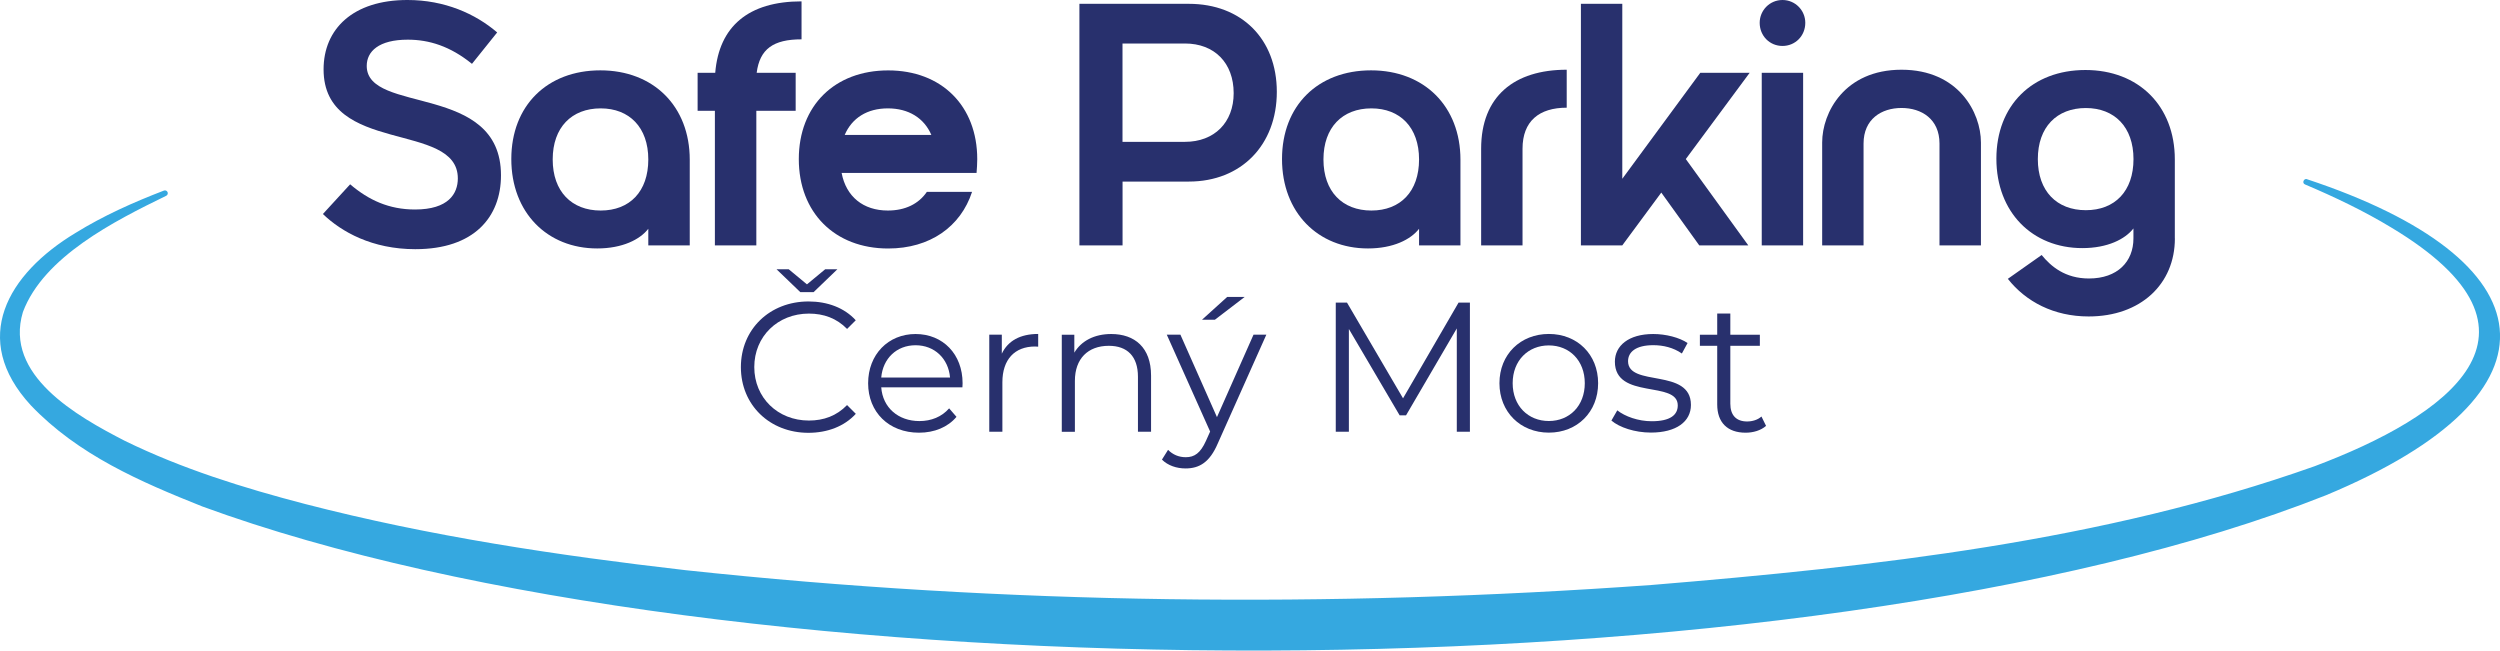
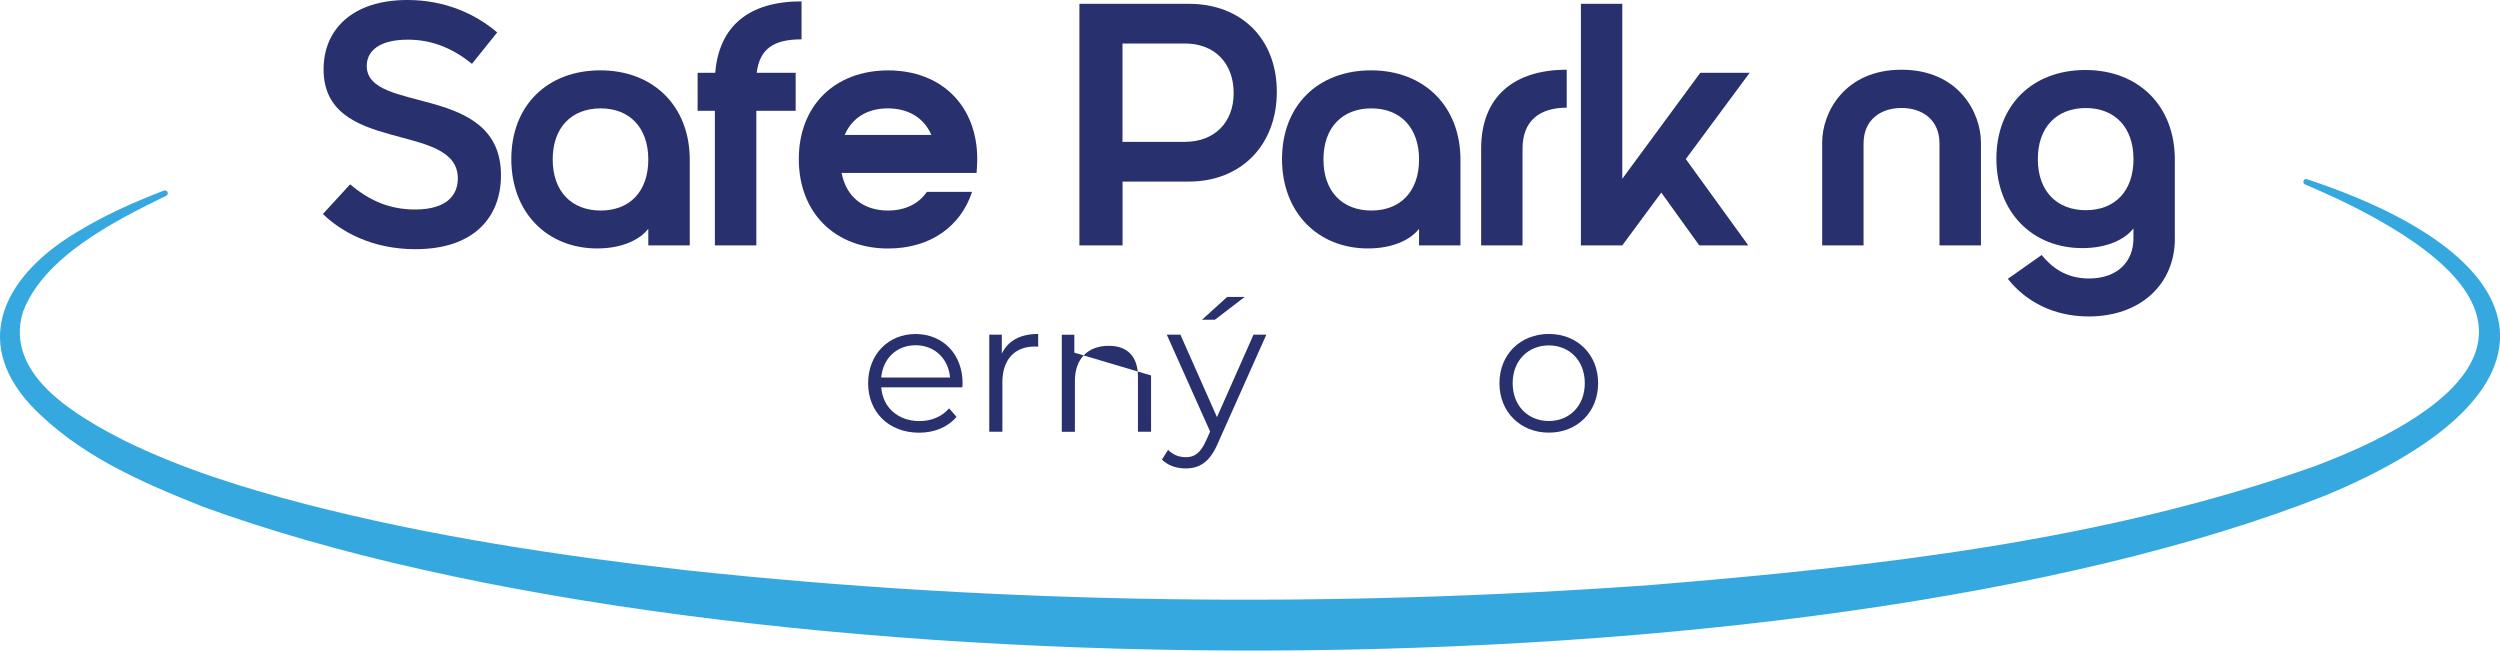
<svg xmlns="http://www.w3.org/2000/svg" id="Vrstva_2" data-name="Vrstva 2" viewBox="0 0 438.53 114.12">
  <defs>
    <style>
      .cls-1 {
        fill: #28306d;
      }

      .cls-2 {
        fill: #35a8e0;
      }
    </style>
  </defs>
  <g id="Vrstva_1-2" data-name="Vrstva 1">
    <g>
      <g>
        <g>
          <path class="cls-1" d="M72.86,43.71c-7.57,0-12.96-3.03-16.22-6.17l4.78-5.21c3.27,2.79,6.84,4.42,11.38,4.42,5.87,0,7.51-2.79,7.51-5.45,0-10.11-23.55-4.06-23.55-19.13,0-7.08,5.15-12.17,14.71-12.17,6.54,0,11.93,2.42,15.74,5.69l-4.42,5.51c-3.81-3.09-7.51-4.24-11.26-4.24-5.09,0-7.2,2.06-7.2,4.6,0,8.54,23.55,2.91,23.55,19.19,0,7.33-4.72,12.96-15.01,12.96Z" />
          <path class="cls-1" d="M120.99,28.03v15.01h-7.27v-2.91c-1.45,1.88-4.54,3.45-8.96,3.45-8.78,0-15.07-6.3-15.07-15.68s6.3-15.56,15.62-15.56,15.68,6.3,15.68,15.68ZM105.37,19.01c-5.09,0-8.42,3.33-8.42,8.96s3.33,8.96,8.42,8.96,8.35-3.33,8.35-8.96-3.33-8.96-8.35-8.96Z" />
          <path class="cls-1" d="M140.6,6.9c-4.96,0-7.33,1.7-7.87,5.87h6.84v6.66h-6.9v23.61h-7.27v-23.61h-3.03v-6.66h3.09c.67-8.17,5.87-12.53,15.14-12.53v6.66Z" />
          <path class="cls-1" d="M162.58,33.66h7.93c-2,6.11-7.39,9.93-14.71,9.93-9.38,0-15.68-6.3-15.68-15.68s6.3-15.56,15.68-15.56,15.62,6.24,15.62,15.56c0,.85-.06,1.64-.12,2.42h-23.67c.79,4.18,3.81,6.6,8.11,6.6,3.03,0,5.39-1.15,6.84-3.27ZM163.37,23.67c-1.27-2.97-4-4.66-7.63-4.66s-6.3,1.69-7.57,4.66h15.2Z" />
          <path class="cls-1" d="M189.34.67h19.19c9.26,0,15.44,6.18,15.44,15.44s-6.18,15.74-15.44,15.74h-11.62v11.2h-7.57V.67ZM216.4,16.35c0-5.33-3.39-8.72-8.54-8.72h-10.96v17.25h10.96c5.15,0,8.54-3.39,8.54-8.54Z" />
          <path class="cls-1" d="M256.18,28.03v15.01h-7.26v-2.91c-1.45,1.88-4.54,3.45-8.96,3.45-8.78,0-15.08-6.3-15.08-15.68s6.3-15.56,15.62-15.56,15.68,6.3,15.68,15.68ZM240.56,19.01c-5.08,0-8.41,3.33-8.41,8.96s3.33,8.96,8.41,8.96,8.36-3.33,8.36-8.96-3.33-8.96-8.36-8.96Z" />
          <path class="cls-1" d="M274.82,12.23v6.66c-4.84,0-7.75,2.36-7.75,7.2v16.95h-7.26v-16.95c0-9.2,5.81-13.86,15.01-13.86Z" />
          <path class="cls-1" d="M277.31.67h7.26v30.69l13.68-18.59h8.66l-11.2,15.13,10.96,15.14h-8.6l-6.66-9.26-6.84,9.26h-7.26V.67Z" />
-           <path class="cls-1" d="M312.67,0c2.24,0,4,1.82,4,4,0,2.3-1.76,4.06-4,4.06s-4-1.76-4-4.06c0-2.18,1.76-4,4-4ZM309.03,12.77h7.26v30.27h-7.26V12.77Z" />
          <path class="cls-1" d="M347.48,25v18.04h-7.27v-17.86c0-4.3-3.15-6.24-6.66-6.24s-6.66,1.94-6.66,6.24v17.86h-7.26v-18.04c0-5.27,3.93-12.77,13.92-12.77s13.93,7.51,13.93,12.77Z" />
          <path class="cls-1" d="M381.5,41.83c0,7.99-5.99,13.68-15.13,13.68-6.11,0-11.02-2.6-14.17-6.6l5.93-4.18c1.63,2,4.12,4.12,8.29,4.12,5.03,0,7.81-2.97,7.81-7.02v-1.76c-1.45,1.88-4.54,3.45-8.96,3.45-8.78,0-15.08-6.3-15.08-15.68s6.3-15.56,15.62-15.56,15.68,6.3,15.68,15.68v13.86ZM365.88,18.95c-5.09,0-8.42,3.33-8.42,8.96s3.33,8.96,8.42,8.96,8.36-3.33,8.36-8.96-3.33-8.96-8.36-8.96Z" />
        </g>
        <g>
-           <path class="cls-1" d="M148.6,71.07l1.52,1.52c-2.01,2.2-4.98,3.33-8.32,3.33-6.79,0-11.84-4.89-11.84-11.52s5.05-11.52,11.87-11.52c3.3,0,6.28,1.1,8.28,3.3l-1.52,1.52c-1.84-1.88-4.11-2.69-6.7-2.69-5.47,0-9.58,4.01-9.58,9.38s4.11,9.38,9.58,9.38c2.59,0,4.85-.81,6.7-2.72ZM140.38,51.24l-4.17-4.01h2.14l3.2,2.65,3.2-2.65h2.14l-4.17,4.01h-2.33Z" />
          <path class="cls-1" d="M168.82,67.94h-14.24c.26,3.56,2.98,5.92,6.7,5.92,2.07,0,3.91-.74,5.21-2.23l1.29,1.49c-1.52,1.81-3.88,2.78-6.57,2.78-5.31,0-8.93-3.62-8.93-8.67s3.53-8.64,8.32-8.64,8.25,3.53,8.25,8.64c0,.19-.03.45-.03.71ZM154.58,66.22h12.07c-.29-3.33-2.72-5.66-6.05-5.66s-5.73,2.33-6.02,5.66Z" />
          <path class="cls-1" d="M182.11,58.58v2.23c-.19,0-.39-.03-.55-.03-3.56,0-5.73,2.26-5.73,6.28v8.67h-2.3v-17.02h2.2v3.33c1.07-2.26,3.24-3.46,6.37-3.46Z" />
-           <path class="cls-1" d="M201.91,65.86v9.87h-2.3v-9.64c0-3.59-1.88-5.43-5.11-5.43-3.66,0-5.95,2.26-5.95,6.15v8.93h-2.3v-17.02h2.2v3.14c1.23-2.07,3.53-3.27,6.47-3.27,4.14,0,6.99,2.39,6.99,7.28Z" />
+           <path class="cls-1" d="M201.91,65.86v9.87h-2.3v-9.64c0-3.59-1.88-5.43-5.11-5.43-3.66,0-5.95,2.26-5.95,6.15v8.93h-2.3v-17.02h2.2v3.14Z" />
          <path class="cls-1" d="M222.13,58.71l-8.51,19.06c-1.42,3.33-3.24,4.4-5.66,4.4-1.59,0-3.11-.52-4.14-1.55l1.07-1.71c.84.84,1.88,1.29,3.11,1.29,1.52,0,2.56-.71,3.53-2.85l.74-1.65-7.6-16.99h2.39l6.41,14.46,6.41-14.46h2.26ZM213.1,56.09h-2.26l4.43-4.01h3.07l-5.24,4.01Z" />
-           <path class="cls-1" d="M257.84,53.08v22.65h-2.3v-18.12l-8.9,15.24h-1.13l-8.9-15.14v18.02h-2.3v-22.65h1.97l9.83,16.79,9.74-16.79h1.97Z" />
          <path class="cls-1" d="M263.02,67.22c0-5.05,3.69-8.64,8.67-8.64s8.64,3.59,8.64,8.64-3.66,8.67-8.64,8.67-8.67-3.62-8.67-8.67ZM277.99,67.22c0-3.98-2.69-6.63-6.31-6.63s-6.34,2.65-6.34,6.63,2.72,6.63,6.34,6.63,6.31-2.65,6.31-6.63Z" />
-           <path class="cls-1" d="M282.65,73.79l1.04-1.81c1.36,1.07,3.66,1.91,6.05,1.91,3.24,0,4.56-1.1,4.56-2.78,0-4.43-11.03-.94-11.03-7.67,0-2.78,2.39-4.85,6.73-4.85,2.2,0,4.59.61,6.02,1.58l-1,1.84c-1.49-1.04-3.27-1.46-5.01-1.46-3.07,0-4.43,1.2-4.43,2.81,0,4.59,11.03,1.13,11.03,7.67,0,2.94-2.59,4.85-7.02,4.85-2.82,0-5.53-.91-6.92-2.1Z" />
-           <path class="cls-1" d="M309.79,74.7c-.91.81-2.26,1.2-3.59,1.2-3.2,0-4.98-1.81-4.98-4.95v-10.29h-3.04v-1.94h3.04v-3.72h2.3v3.72h5.18v1.94h-5.18v10.16c0,2.01,1.04,3.11,2.94,3.11.94,0,1.88-.29,2.52-.87l.81,1.65Z" />
        </g>
      </g>
      <path class="cls-2" d="M404.68,31.44c42.28,13.99,46.72,37.36,3.33,55.43-91.3,36.17-280.18,35.82-372.52,1.97-10.84-4.32-21.8-9.05-30.08-17.74-10.75-11.66-4.09-23.04,7.82-30.23,4.93-3.05,10.19-5.39,15.52-7.44.26-.1.55.03.65.29.09.25-.02.52-.26.63-9.03,4.4-21.47,10.67-25.12,20.38-3.35,11.07,9.49,18.29,17.88,22.6,9.97,4.88,20.76,8.25,31.63,11.08,21.84,5.65,44.27,9.02,66.67,11.6,56.25,6.05,113.12,6.66,169.54,2.6,39.24-3.25,79-7.61,116.25-20.82,23.16-8.7,44.19-23.43,13.5-41.86-4.8-2.91-9.93-5.36-15.15-7.57-.62-.24-.21-1.14.36-.93h0Z" />
    </g>
  </g>
</svg>